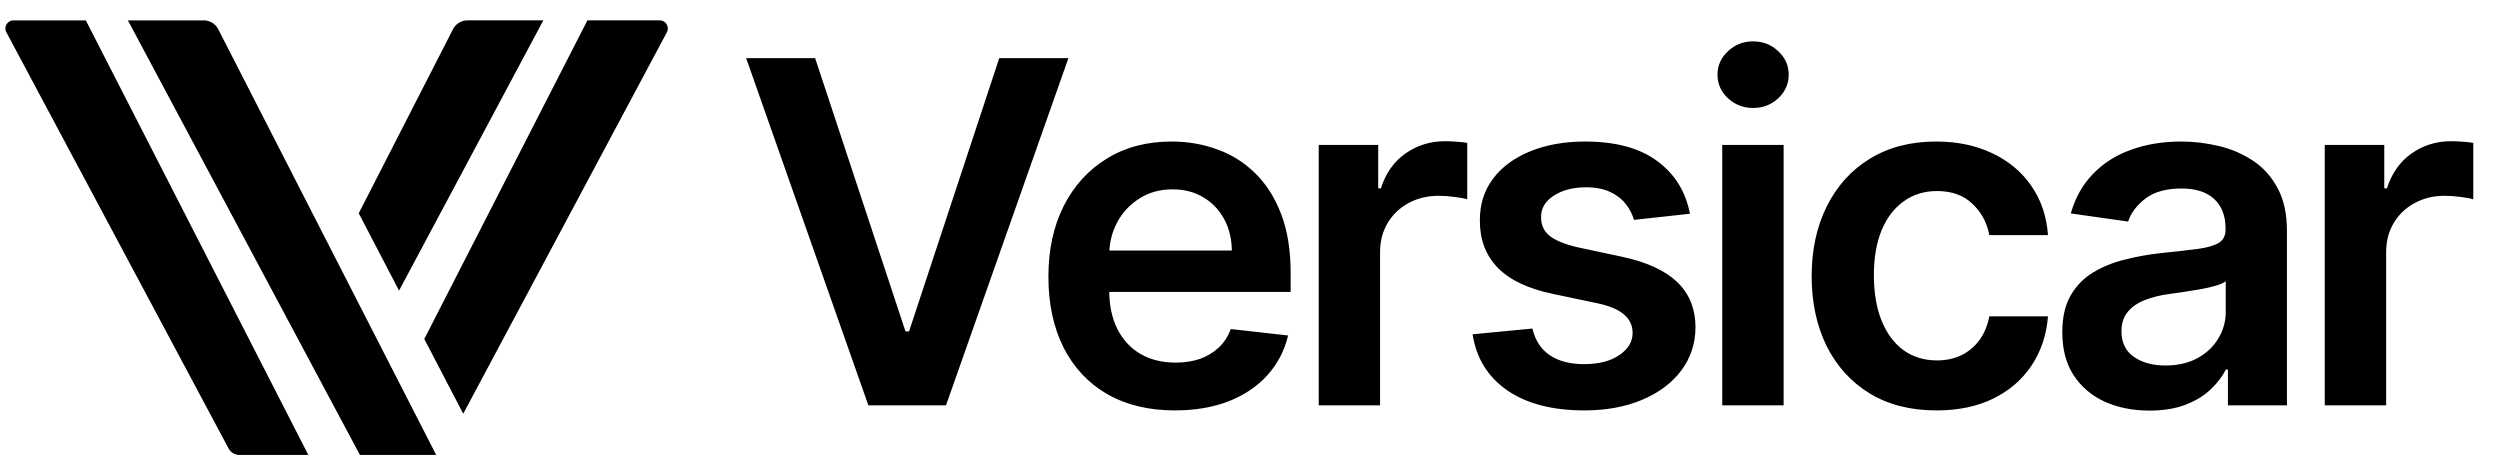
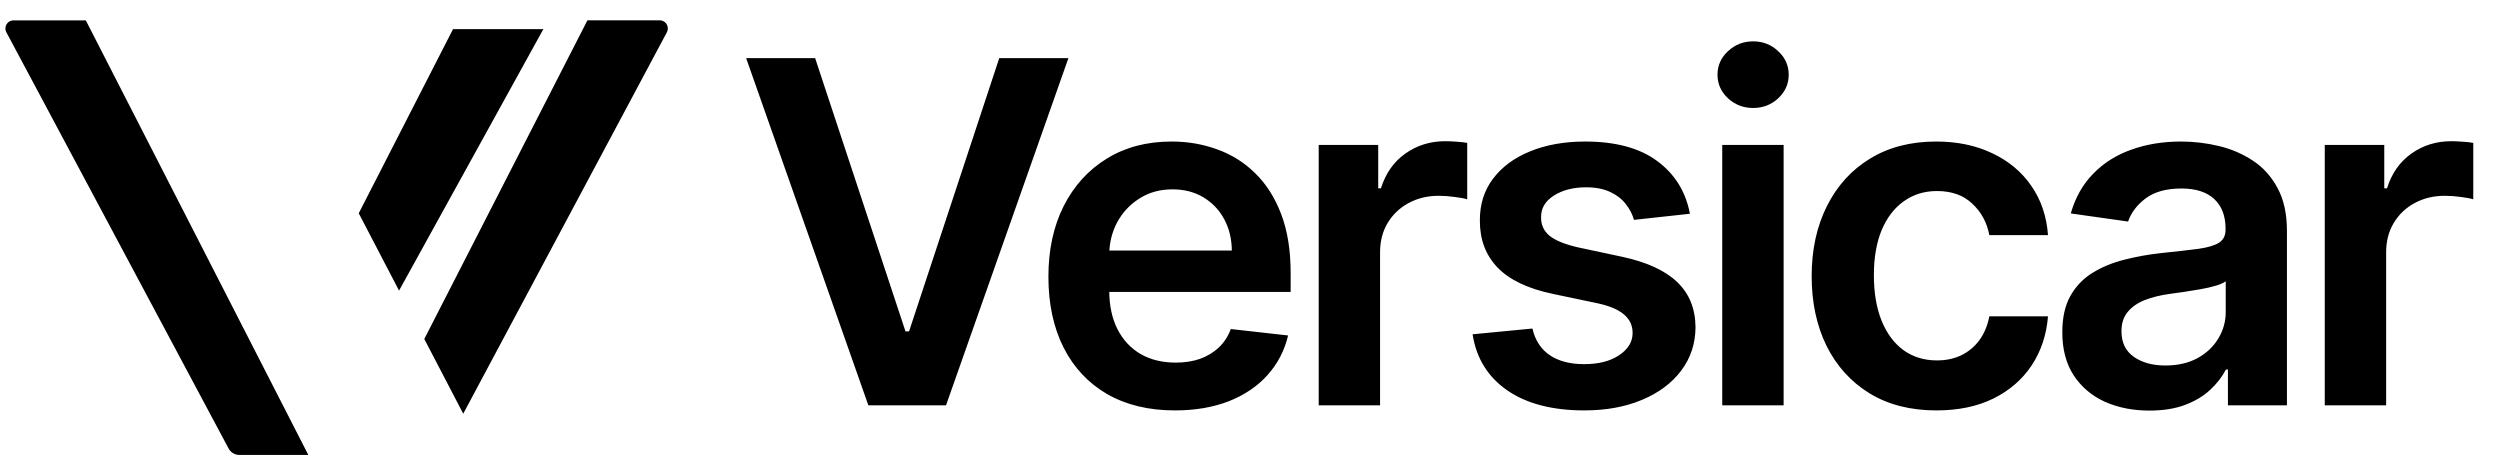
<svg xmlns="http://www.w3.org/2000/svg" width="116" height="22" viewBox="0 0 116 22" fill="none">
-   <path fill-rule="evenodd" clip-rule="evenodd" d="M21.494 19.196L30.944 1.496C31.077 1.246 30.896 0.944 30.613 0.944H27.256L19.687 15.729L21.494 19.196ZM16.646 9.896L21.02 1.353C21.149 1.102 21.407 0.944 21.688 0.944H25.211L18.516 13.484L16.646 9.896Z" fill="#11B0C6" style="fill:#11B0C6;fill:color(display-p3 0.067 0.69 0.776);fill-opacity:1;" />
+   <path fill-rule="evenodd" clip-rule="evenodd" d="M21.494 19.196L30.944 1.496C31.077 1.246 30.896 0.944 30.613 0.944H27.256L19.687 15.729L21.494 19.196ZM16.646 9.896L21.02 1.353H25.211L18.516 13.484L16.646 9.896Z" fill="#11B0C6" style="fill:#11B0C6;fill:color(display-p3 0.067 0.69 0.776);fill-opacity:1;" />
  <path d="M10.607 20.811L0.295 1.497C0.161 1.247 0.342 0.945 0.626 0.945H3.982L14.306 21.109H11.104C10.896 21.109 10.705 20.994 10.607 20.811Z" fill="#11B0C6" style="fill:#11B0C6;fill:color(display-p3 0.067 0.69 0.776);fill-opacity:1;" />
-   <path d="M16.7 21.109L5.934 0.945H9.457C9.738 0.945 9.996 1.103 10.125 1.353L20.239 21.109H16.7Z" fill="#11B0C6" style="fill:#11B0C6;fill:color(display-p3 0.067 0.69 0.776);fill-opacity:1;" />
  <path d="M37.822 2.697L42.015 15.377H42.18L46.365 2.697H49.574L43.895 18.807H40.292L34.621 2.697H37.822ZM54.514 19.043C53.302 19.043 52.256 18.791 51.375 18.288C50.499 17.779 49.825 17.061 49.353 16.133C48.882 15.199 48.646 14.101 48.646 12.837C48.646 11.594 48.882 10.503 49.353 9.564C49.831 8.62 50.497 7.886 51.352 7.362C52.206 6.832 53.211 6.567 54.364 6.567C55.109 6.567 55.812 6.688 56.472 6.929C57.138 7.165 57.726 7.532 58.234 8.031C58.748 8.529 59.152 9.163 59.446 9.934C59.739 10.7 59.886 11.612 59.886 12.672V13.545H49.983V11.625H57.157C57.151 11.08 57.033 10.595 56.803 10.17C56.572 9.74 56.249 9.402 55.835 9.155C55.426 8.909 54.949 8.786 54.404 8.786C53.822 8.786 53.31 8.927 52.87 9.21C52.429 9.488 52.086 9.855 51.839 10.312C51.598 10.763 51.475 11.258 51.469 11.798V13.474C51.469 14.177 51.598 14.78 51.855 15.283C52.112 15.781 52.471 16.164 52.933 16.432C53.394 16.694 53.934 16.825 54.553 16.825C54.967 16.825 55.342 16.767 55.678 16.652C56.014 16.531 56.305 16.355 56.551 16.125C56.797 15.894 56.984 15.608 57.109 15.267L59.768 15.566C59.6 16.269 59.281 16.883 58.809 17.407C58.342 17.926 57.744 18.33 57.015 18.618C56.286 18.901 55.452 19.043 54.514 19.043ZM61.188 18.807V6.725H63.949V8.738H64.075C64.295 8.041 64.672 7.504 65.207 7.126C65.748 6.743 66.364 6.552 67.056 6.552C67.213 6.552 67.389 6.56 67.583 6.575C67.782 6.586 67.947 6.604 68.079 6.63V9.25C67.958 9.208 67.766 9.171 67.504 9.14C67.247 9.103 66.998 9.085 66.757 9.085C66.238 9.085 65.771 9.197 65.357 9.423C64.948 9.643 64.625 9.95 64.389 10.343C64.153 10.736 64.035 11.19 64.035 11.704V18.807H61.188ZM78.412 9.918L75.816 10.202C75.743 9.939 75.615 9.693 75.431 9.462C75.253 9.231 75.011 9.045 74.707 8.904C74.403 8.762 74.031 8.691 73.59 8.691C72.998 8.691 72.499 8.82 72.096 9.077C71.697 9.334 71.501 9.667 71.506 10.076C71.501 10.427 71.629 10.713 71.891 10.933C72.159 11.153 72.599 11.334 73.213 11.476L75.274 11.916C76.417 12.163 77.266 12.554 77.822 13.088C78.383 13.623 78.666 14.323 78.672 15.189C78.666 15.949 78.444 16.62 78.003 17.202C77.568 17.779 76.962 18.23 76.186 18.555C75.41 18.881 74.519 19.043 73.512 19.043C72.033 19.043 70.842 18.734 69.94 18.115C69.038 17.491 68.501 16.623 68.328 15.511L71.105 15.244C71.23 15.789 71.498 16.201 71.907 16.479C72.316 16.757 72.848 16.896 73.504 16.896C74.18 16.896 74.723 16.757 75.132 16.479C75.546 16.201 75.753 15.857 75.753 15.448C75.753 15.102 75.62 14.816 75.352 14.591C75.09 14.365 74.681 14.192 74.125 14.072L72.064 13.639C70.905 13.398 70.048 12.991 69.492 12.42C68.936 11.843 68.661 11.114 68.666 10.233C68.661 9.488 68.863 8.843 69.272 8.298C69.686 7.747 70.26 7.323 70.994 7.024C71.734 6.72 72.586 6.567 73.551 6.567C74.967 6.567 76.081 6.869 76.894 7.472C77.712 8.075 78.218 8.891 78.412 9.918ZM79.912 18.807V6.725H82.76V18.807H79.912ZM81.344 5.01C80.893 5.01 80.505 4.86 80.18 4.562C79.855 4.257 79.692 3.893 79.692 3.468C79.692 3.038 79.855 2.674 80.18 2.375C80.505 2.071 80.893 1.919 81.344 1.919C81.8 1.919 82.188 2.071 82.508 2.375C82.833 2.674 82.996 3.038 82.996 3.468C82.996 3.893 82.833 4.257 82.508 4.562C82.188 4.86 81.8 5.01 81.344 5.01ZM89.851 19.043C88.645 19.043 87.609 18.778 86.744 18.249C85.884 17.719 85.22 16.987 84.754 16.054C84.292 15.115 84.061 14.035 84.061 12.813C84.061 11.586 84.297 10.503 84.769 9.564C85.241 8.62 85.907 7.886 86.767 7.362C87.632 6.832 88.655 6.567 89.835 6.567C90.816 6.567 91.683 6.748 92.439 7.11C93.199 7.467 93.805 7.973 94.256 8.628C94.707 9.279 94.964 10.039 95.027 10.909H92.305C92.195 10.327 91.933 9.842 91.518 9.454C91.109 9.061 90.561 8.864 89.874 8.864C89.292 8.864 88.781 9.022 88.34 9.336C87.9 9.646 87.556 10.091 87.31 10.674C87.069 11.256 86.948 11.953 86.948 12.766C86.948 13.589 87.069 14.297 87.31 14.89C87.551 15.477 87.889 15.931 88.325 16.251C88.765 16.565 89.282 16.723 89.874 16.723C90.294 16.723 90.669 16.644 90.999 16.487C91.335 16.324 91.615 16.091 91.841 15.787C92.066 15.482 92.221 15.113 92.305 14.677H95.027C94.959 15.532 94.707 16.29 94.272 16.951C93.836 17.606 93.244 18.12 92.494 18.492C91.744 18.86 90.863 19.043 89.851 19.043ZM99.734 19.051C98.969 19.051 98.279 18.915 97.665 18.642C97.057 18.364 96.575 17.955 96.218 17.415C95.867 16.875 95.691 16.209 95.691 15.417C95.691 14.735 95.817 14.171 96.069 13.726C96.32 13.28 96.664 12.923 97.099 12.656C97.534 12.388 98.025 12.187 98.57 12.05C99.121 11.909 99.689 11.806 100.277 11.743C100.985 11.67 101.559 11.604 102 11.547C102.44 11.484 102.76 11.389 102.959 11.264C103.164 11.132 103.266 10.931 103.266 10.658V10.611C103.266 10.018 103.09 9.559 102.739 9.234C102.388 8.909 101.882 8.746 101.221 8.746C100.523 8.746 99.97 8.898 99.561 9.203C99.157 9.507 98.885 9.866 98.743 10.28L96.084 9.903C96.294 9.168 96.64 8.555 97.123 8.062C97.605 7.564 98.195 7.191 98.892 6.945C99.59 6.693 100.361 6.567 101.205 6.567C101.787 6.567 102.367 6.636 102.943 6.772C103.52 6.908 104.047 7.134 104.525 7.448C105.002 7.758 105.385 8.18 105.673 8.715C105.967 9.25 106.114 9.918 106.114 10.721V18.807H103.376V17.147H103.282C103.109 17.483 102.865 17.798 102.55 18.091C102.241 18.38 101.85 18.613 101.378 18.791C100.911 18.965 100.363 19.051 99.734 19.051ZM100.474 16.959C101.045 16.959 101.541 16.846 101.96 16.62C102.38 16.39 102.702 16.085 102.928 15.708C103.158 15.33 103.274 14.919 103.274 14.473V13.049C103.185 13.123 103.033 13.191 102.818 13.254C102.608 13.317 102.372 13.372 102.11 13.419C101.847 13.466 101.588 13.508 101.331 13.545C101.074 13.581 100.851 13.613 100.662 13.639C100.238 13.697 99.857 13.791 99.522 13.922C99.186 14.053 98.921 14.237 98.727 14.473C98.533 14.704 98.436 15.002 98.436 15.37C98.436 15.894 98.628 16.29 99.01 16.557C99.393 16.825 99.881 16.959 100.474 16.959ZM107.869 18.807V6.725H110.63V8.738H110.756C110.976 8.041 111.354 7.504 111.889 7.126C112.429 6.743 113.045 6.552 113.737 6.552C113.895 6.552 114.07 6.56 114.264 6.575C114.464 6.586 114.629 6.604 114.76 6.63V9.25C114.639 9.208 114.448 9.171 114.186 9.14C113.929 9.103 113.68 9.085 113.438 9.085C112.919 9.085 112.453 9.197 112.038 9.423C111.629 9.643 111.307 9.95 111.071 10.343C110.835 10.736 110.717 11.19 110.717 11.704V18.807H107.869Z" fill="#11B0C6" style="fill:#11B0C6;fill:color(display-p3 0.067 0.69 0.776);fill-opacity:1;" />
</svg>